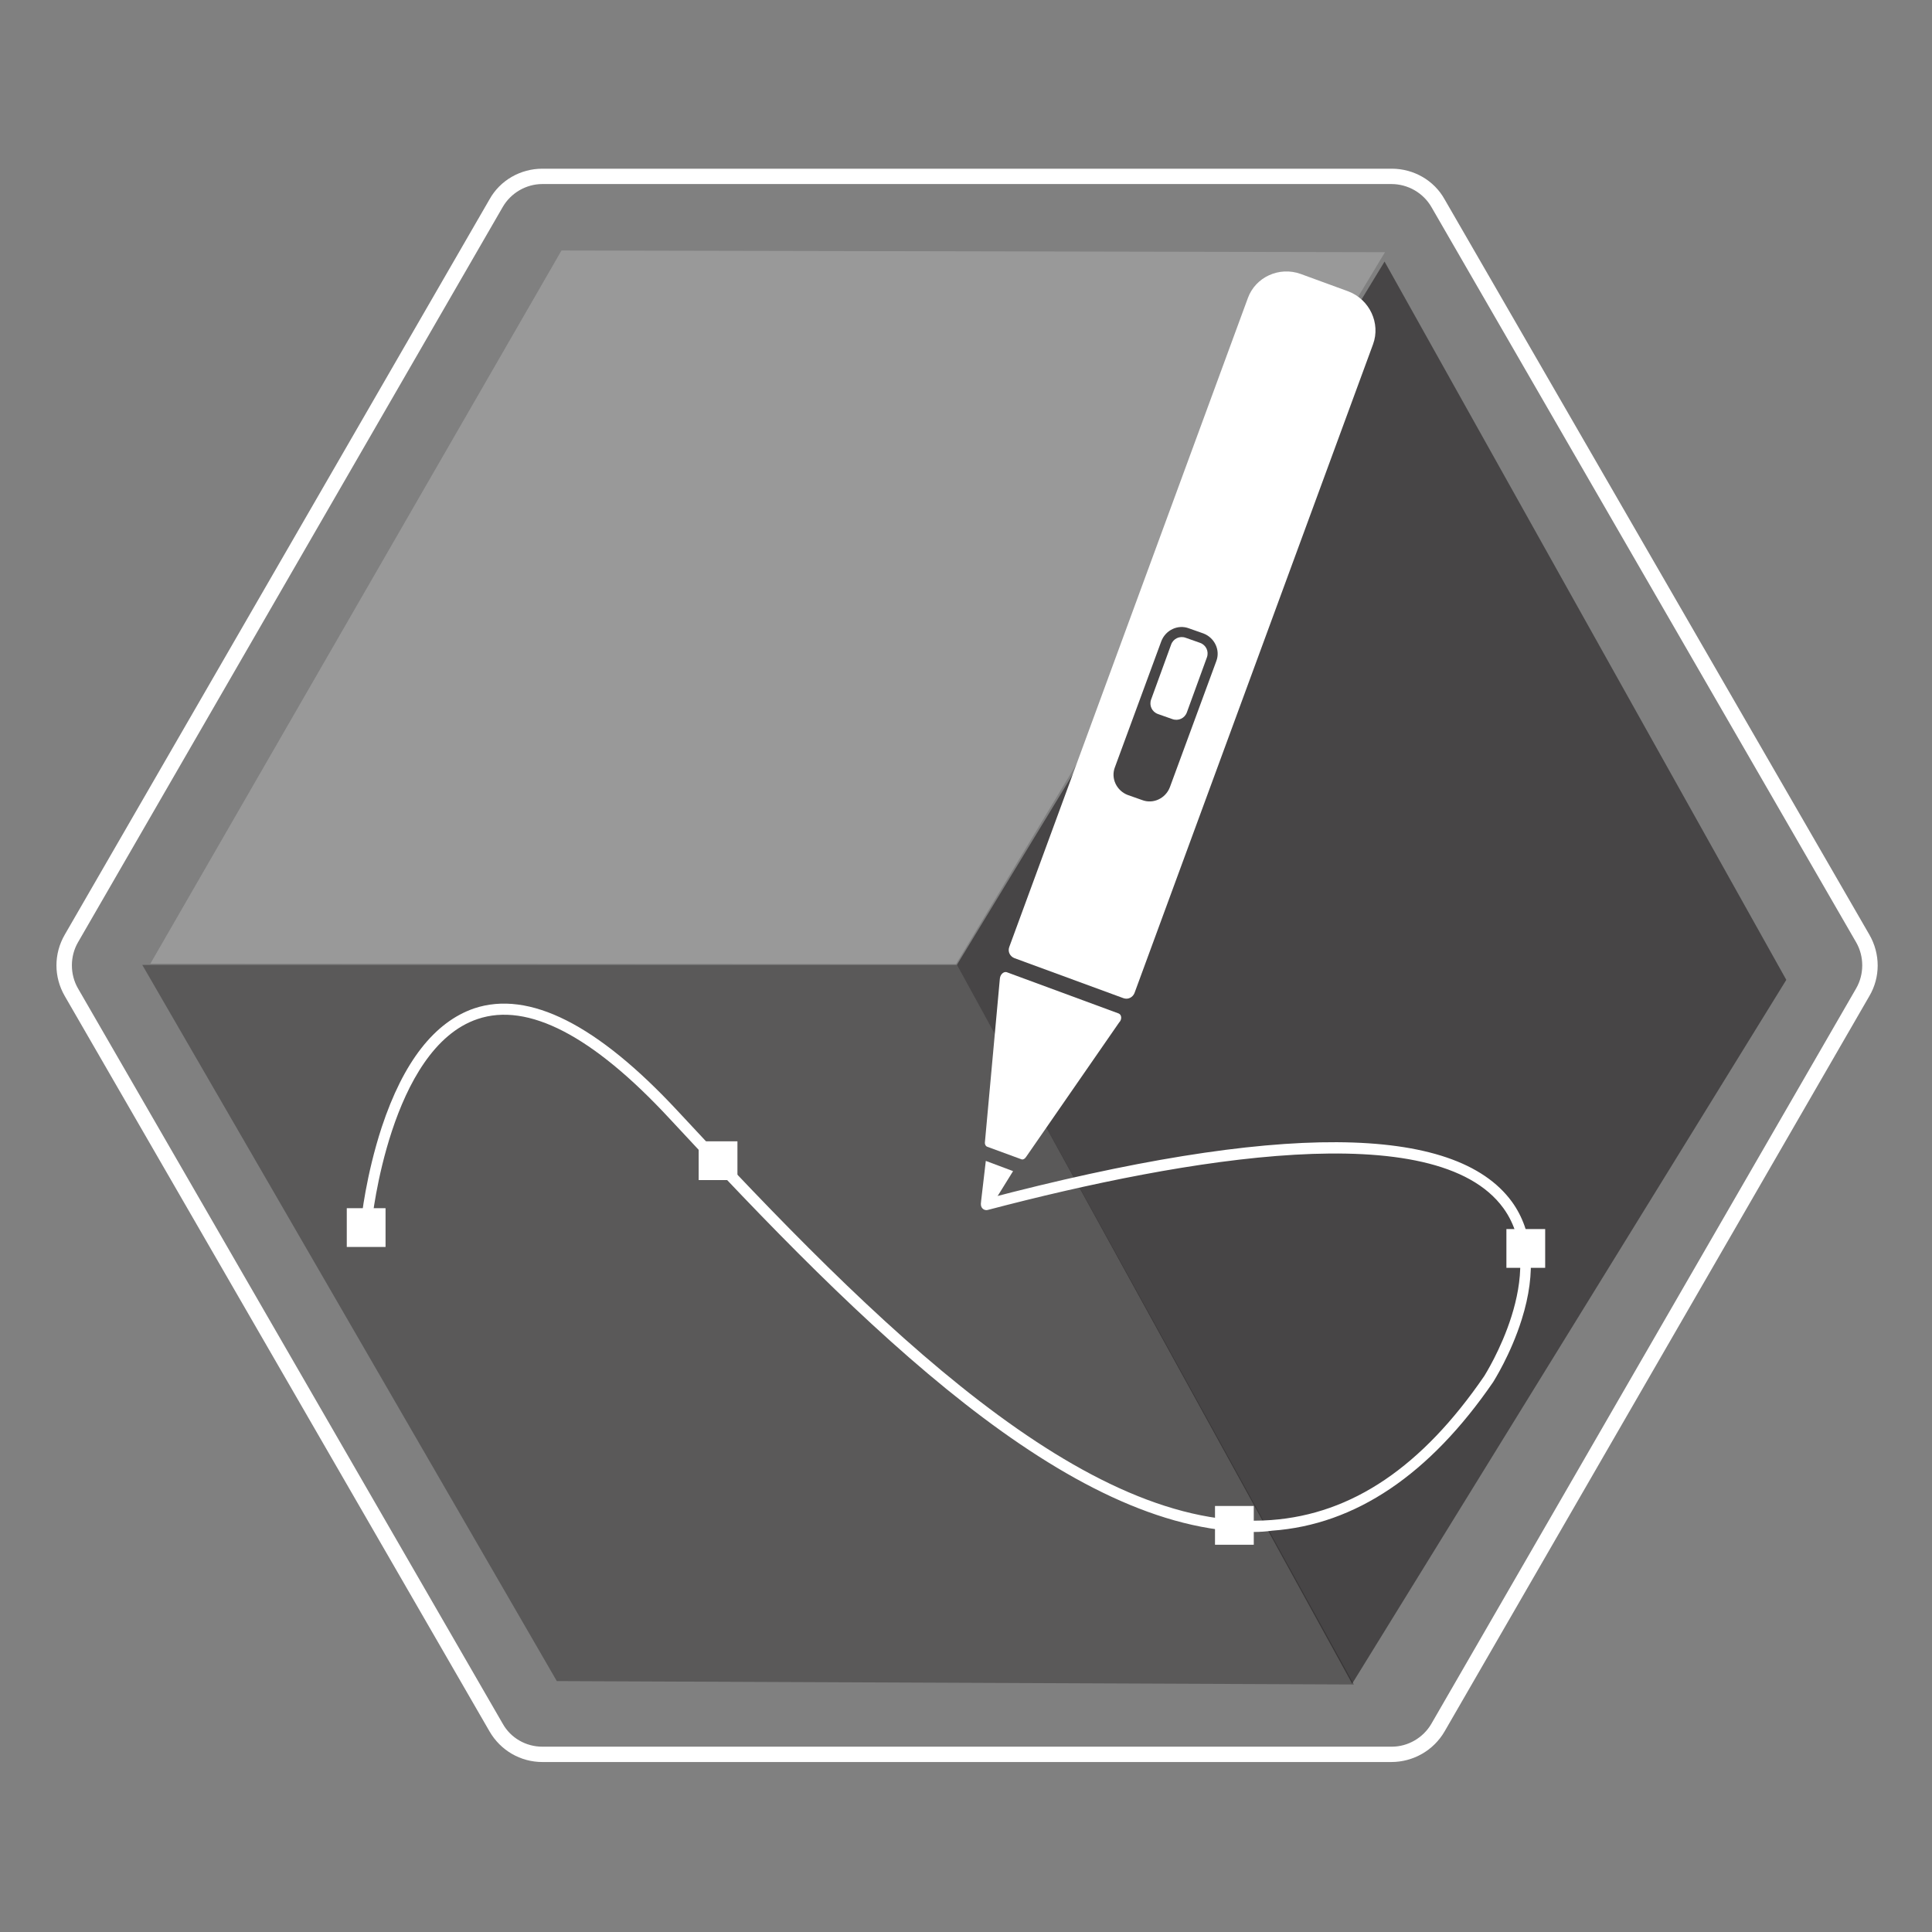
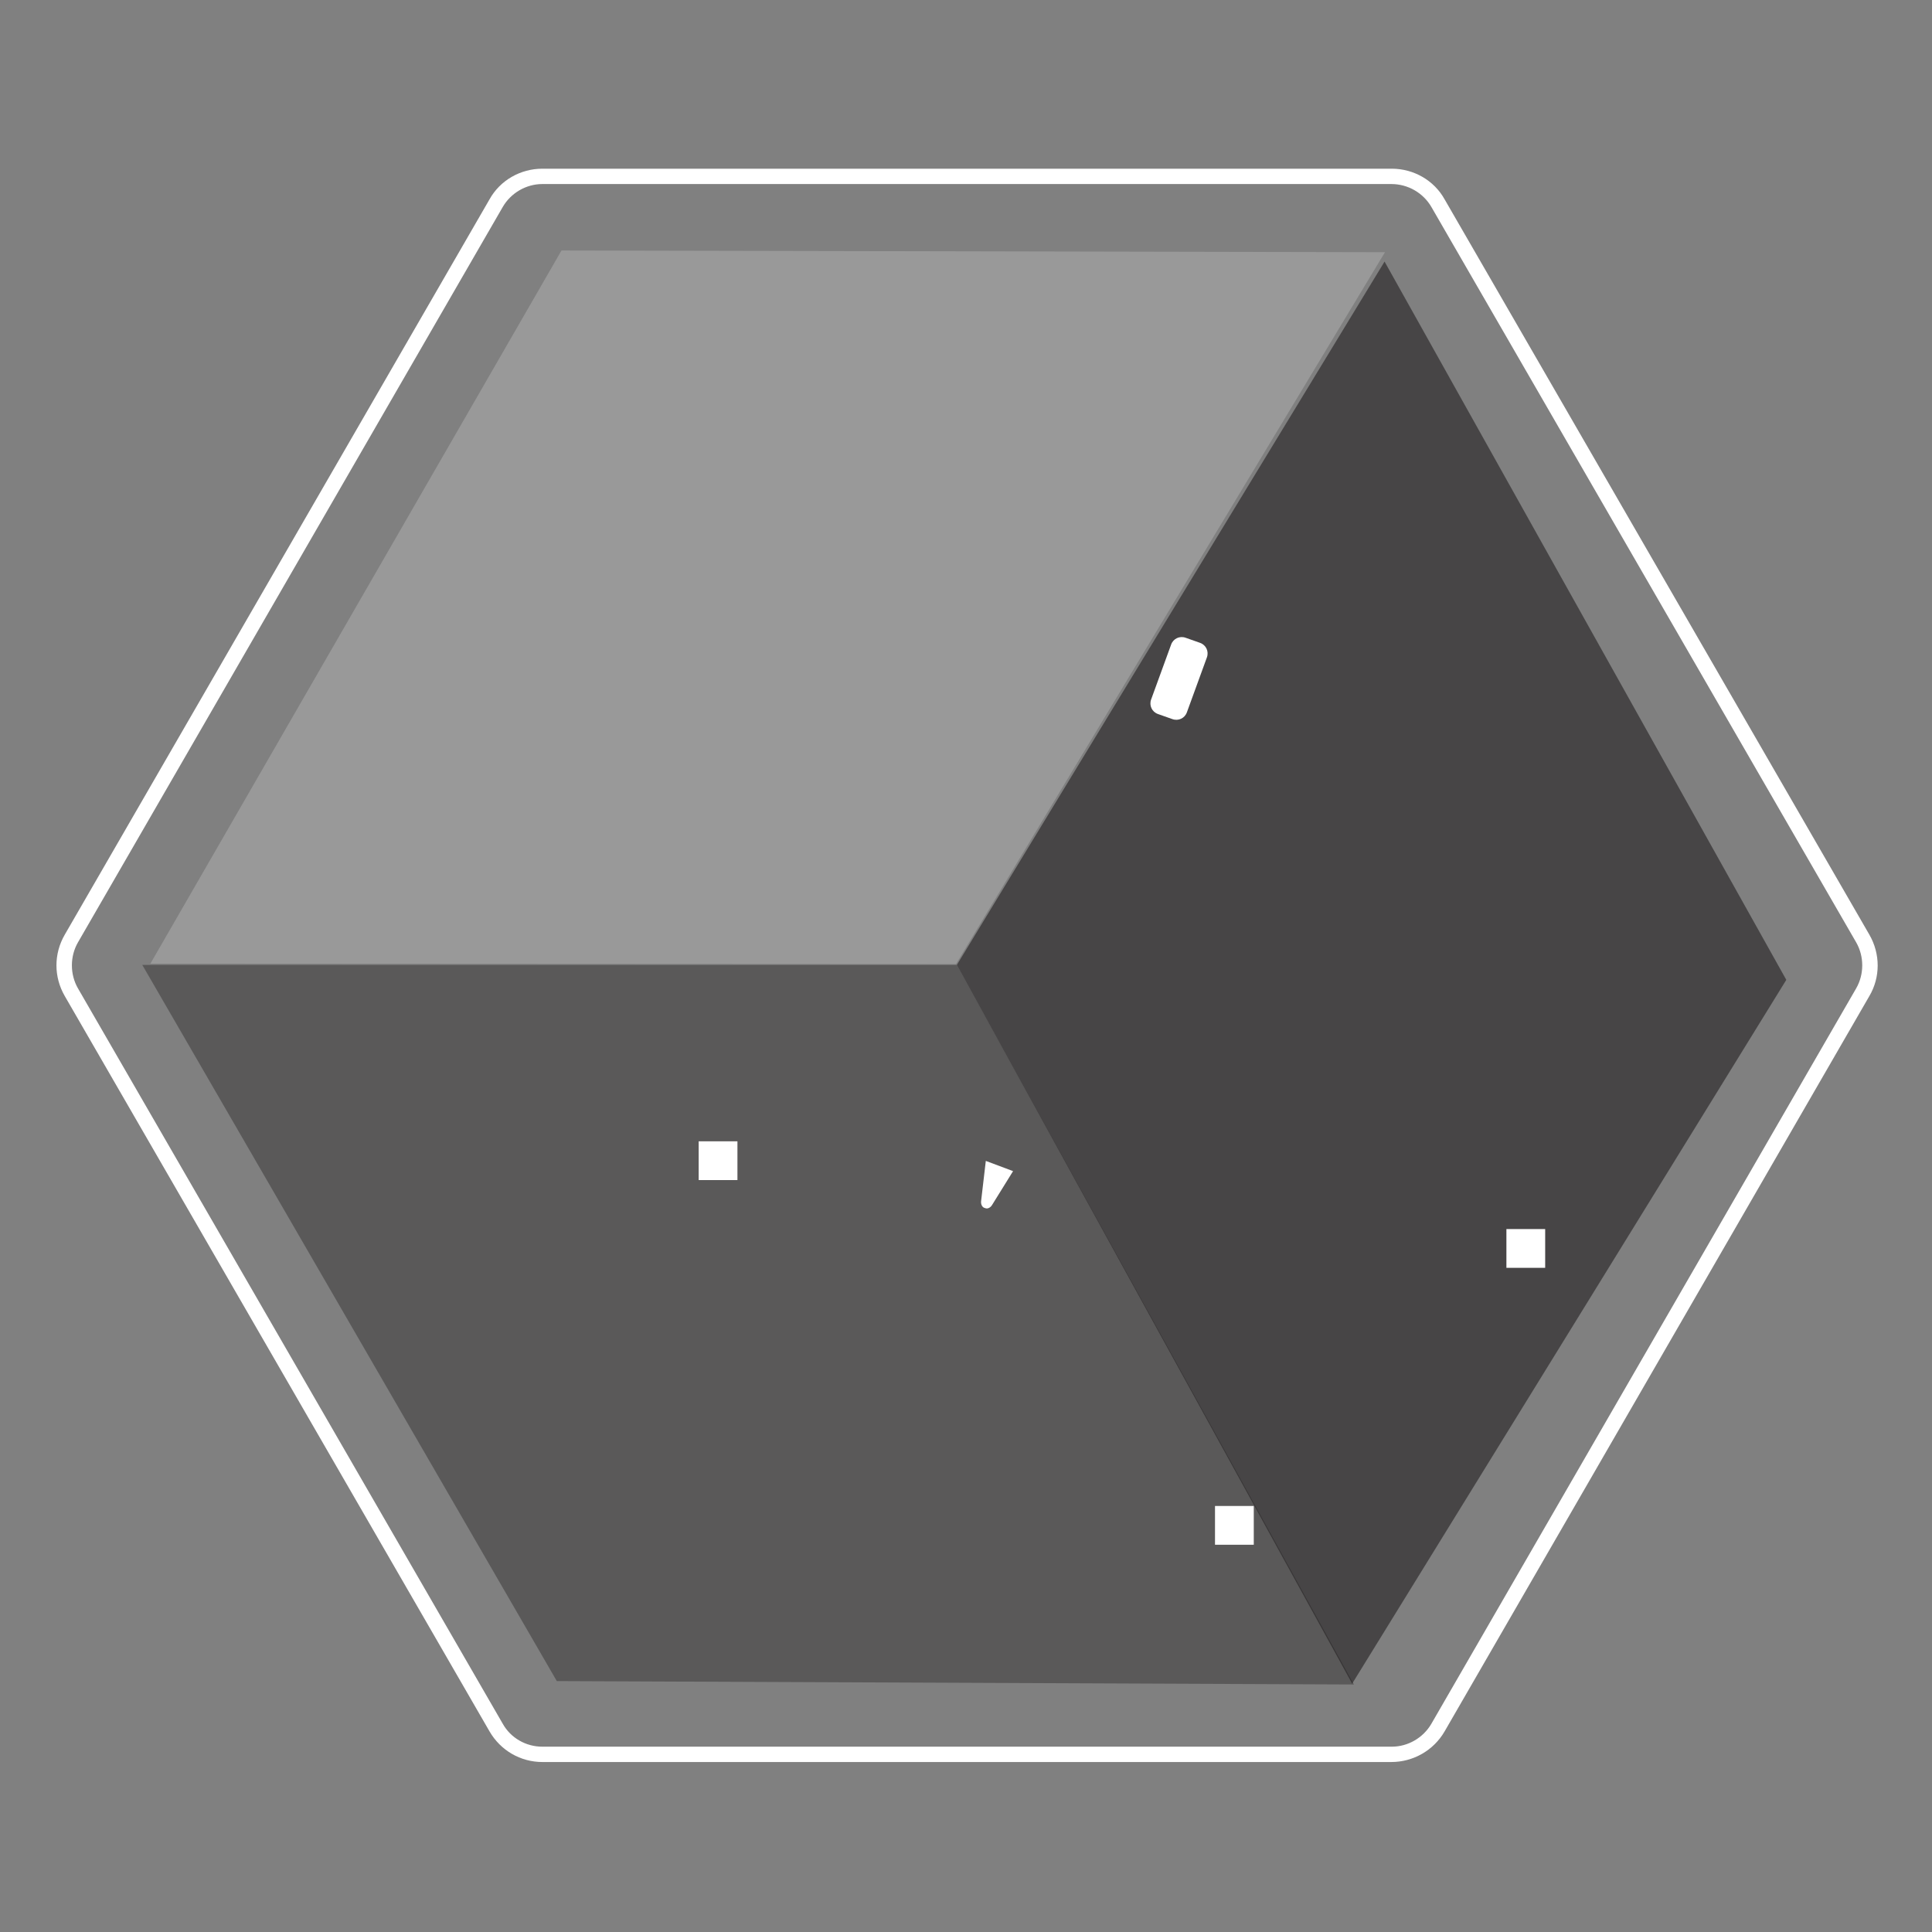
<svg xmlns="http://www.w3.org/2000/svg" version="1.1" id="Ebene_1" x="0px" y="0px" viewBox="0 0 453.5 453.5" style="enable-background:new 0 0 453.5 453.5;" xml:space="preserve">
  <rect x="0" y="0" width="453.5" height="453.5" fill="#808080" stroke="none" />
  <style type="text/css">
	.st0{fill:#FFFFFF;}
	.st1{opacity:0.6;fill:#221E20;}
	.st2{opacity:0.4;fill:#221E20;}
	.st3{opacity:0.2;fill:#FFFFFF;}
</style>
  <path class="st0" d="M326.7,39.6H127.3c-5.1,0-9.9,2.7-12.4,7.2L15.2,219.4c-2.6,4.5-2.6,9.9,0,14.4l99.7,172.6  c2.6,4.5,7.3,7.2,12.4,7.2h199.3c5.1,0,9.9-2.7,12.5-7.2l99.7-172.6c2.6-4.4,2.6-9.9,0-14.4L339.1,46.8  C336.6,42.3,331.8,39.6,326.7,39.6z M336,48.6l99.7,172.6c1.9,3.3,1.9,7.5,0,10.8L336,404.6c-1.9,3.3-5.5,5.4-9.3,5.4H127.3  c-3.8,0-7.4-2-9.3-5.4L18.3,232c-1.9-3.3-1.9-7.5,0-10.8L118,48.6c1.9-3.3,5.5-5.4,9.3-5.4h199.3C330.5,43.2,334.1,45.3,336,48.6z" />
  <polygon class="st1" points="325,61.4 224.6,226.5 317.4,395.2 419.3,230 " />
  <polygon class="st2" points="317.8,395.4 224.6,226.5 33.4,226.5 130.7,394.6 " />
  <polygon class="st3" points="35.3,226.2 131.8,58.8 325.1,59.2 224.4,226.3 " />
  <g>
    <g>
-       <path class="st0" d="M262.6,237.9l-26.3-9.7c-0.7-0.2-1.5,0.5-1.6,1.5l-3.5,38.3c-0.1,0.6,0.2,1.1,0.6,1.2l7.9,2.9    c0.4,0.2,0.9-0.1,1.2-0.6l21.8-31.5C263.4,239.3,263.3,238.2,262.6,237.9z" />
      <path class="st0" d="M230.3,281.9c-0.1,0.7,0.2,1.4,0.7,1.6l0.3,0.1c0.5,0.2,1.2-0.1,1.6-0.8l4.9-7.9l-6.4-2.4L230.3,281.9z" />
-       <path class="st0" d="M316.5,68.4l-11.2-4.1c-5-1.8-10.6,0.7-12.4,5.7l-56,152.3c-0.4,1.1,0.2,2.2,1.2,2.6l25.6,9.4    c1.1,0.4,2.2-0.2,2.6-1.2l56-152.3C324.1,75.9,321.5,70.3,316.5,68.4z M274.6,184.8c-1,2.6-3.9,4-6.5,3l-3.4-1.2    c-2.6-1-4-3.9-3-6.5l10.9-29.6c1-2.6,3.9-4,6.5-3l3.4,1.2c2.6,1,4,3.9,3,6.5L274.6,184.8z" />
      <path class="st0" d="M281.7,150.9l-3.4-1.2c-1.4-0.5-2.9,0.2-3.4,1.6l-4.7,12.9c-0.5,1.4,0.2,2.9,1.6,3.4l3.4,1.2    c1.4,0.5,2.9-0.2,3.4-1.6l4.7-12.9C283.8,152.9,283.1,151.4,281.7,150.9z" />
    </g>
    <g>
-       <path class="st0" d="M294.3,359.6c-43.5,0-91.6-47.9-137.2-97.1c-18-19.4-33.2-27.3-45-23.3c-20.5,6.9-24.8,47.2-24.8,47.6    c-0.1,0.7-0.7,1.2-1.4,1.1c-0.7-0.1-1.2-0.7-1.1-1.4c0-0.4,1.1-10.6,4.8-21.9c5.1-15.4,12.4-24.7,21.7-27.9    c12.9-4.3,28.9,3.8,47.7,24c46.7,50.4,96,99.4,139.4,96.1c19-1.4,35.4-12.5,50-33.8c0.1-0.2,15.5-24.2,4.5-39.4    c-15.8-21.8-74.5-11.8-121,0.4c-0.7,0.2-1.4-0.2-1.6-0.9c-0.2-0.7,0.2-1.4,0.9-1.6c68.7-18.1,110.3-17.8,123.7,0.6    c5,6.9,5.8,16.5,2.3,27.6c-2.6,8.3-6.6,14.5-6.7,14.7c-14.9,21.7-32.3,33.5-51.9,34.9C297.2,359.5,295.7,359.6,294.3,359.6z" />
-     </g>
-     <rect x="81.4" y="283.6" class="st0" width="9.1" height="9.1" />
+       </g>
    <rect x="164" y="267.9" class="st0" width="9.1" height="9.1" />
    <rect x="285.2" y="353.5" class="st0" width="9.1" height="9.1" />
    <rect x="353.6" y="288.5" class="st0" width="9.1" height="9.1" />
  </g>
</svg>